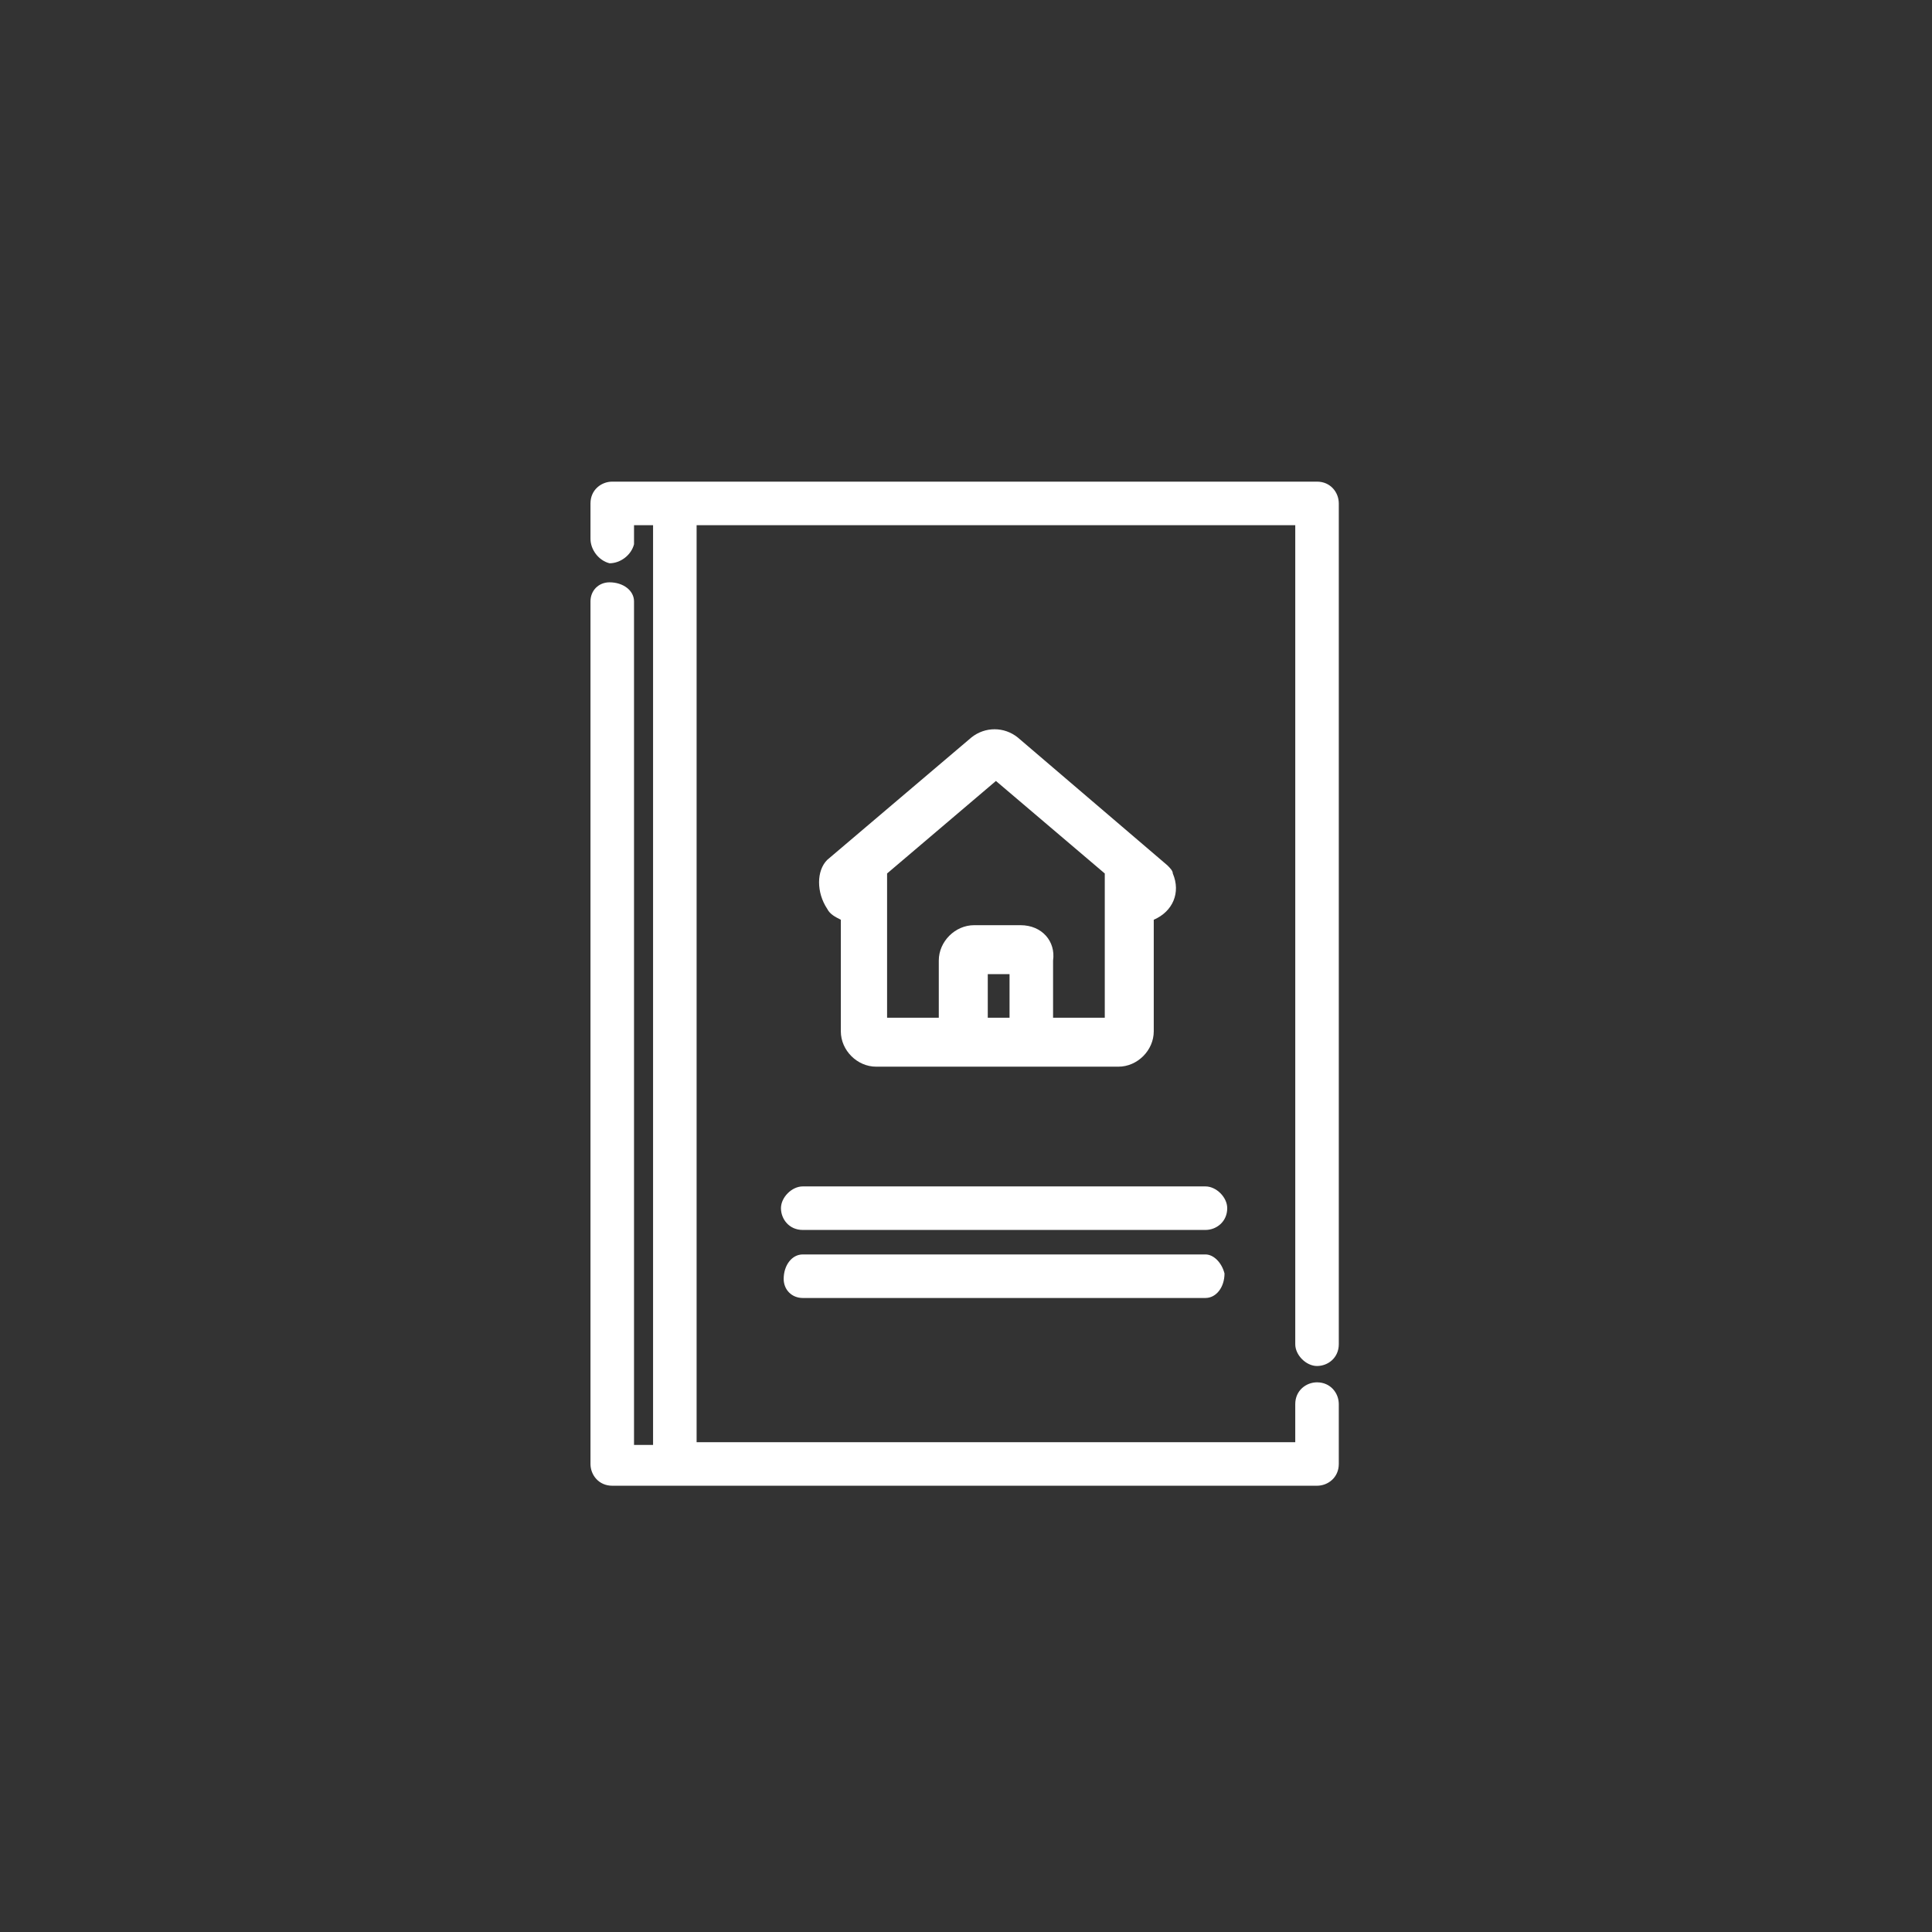
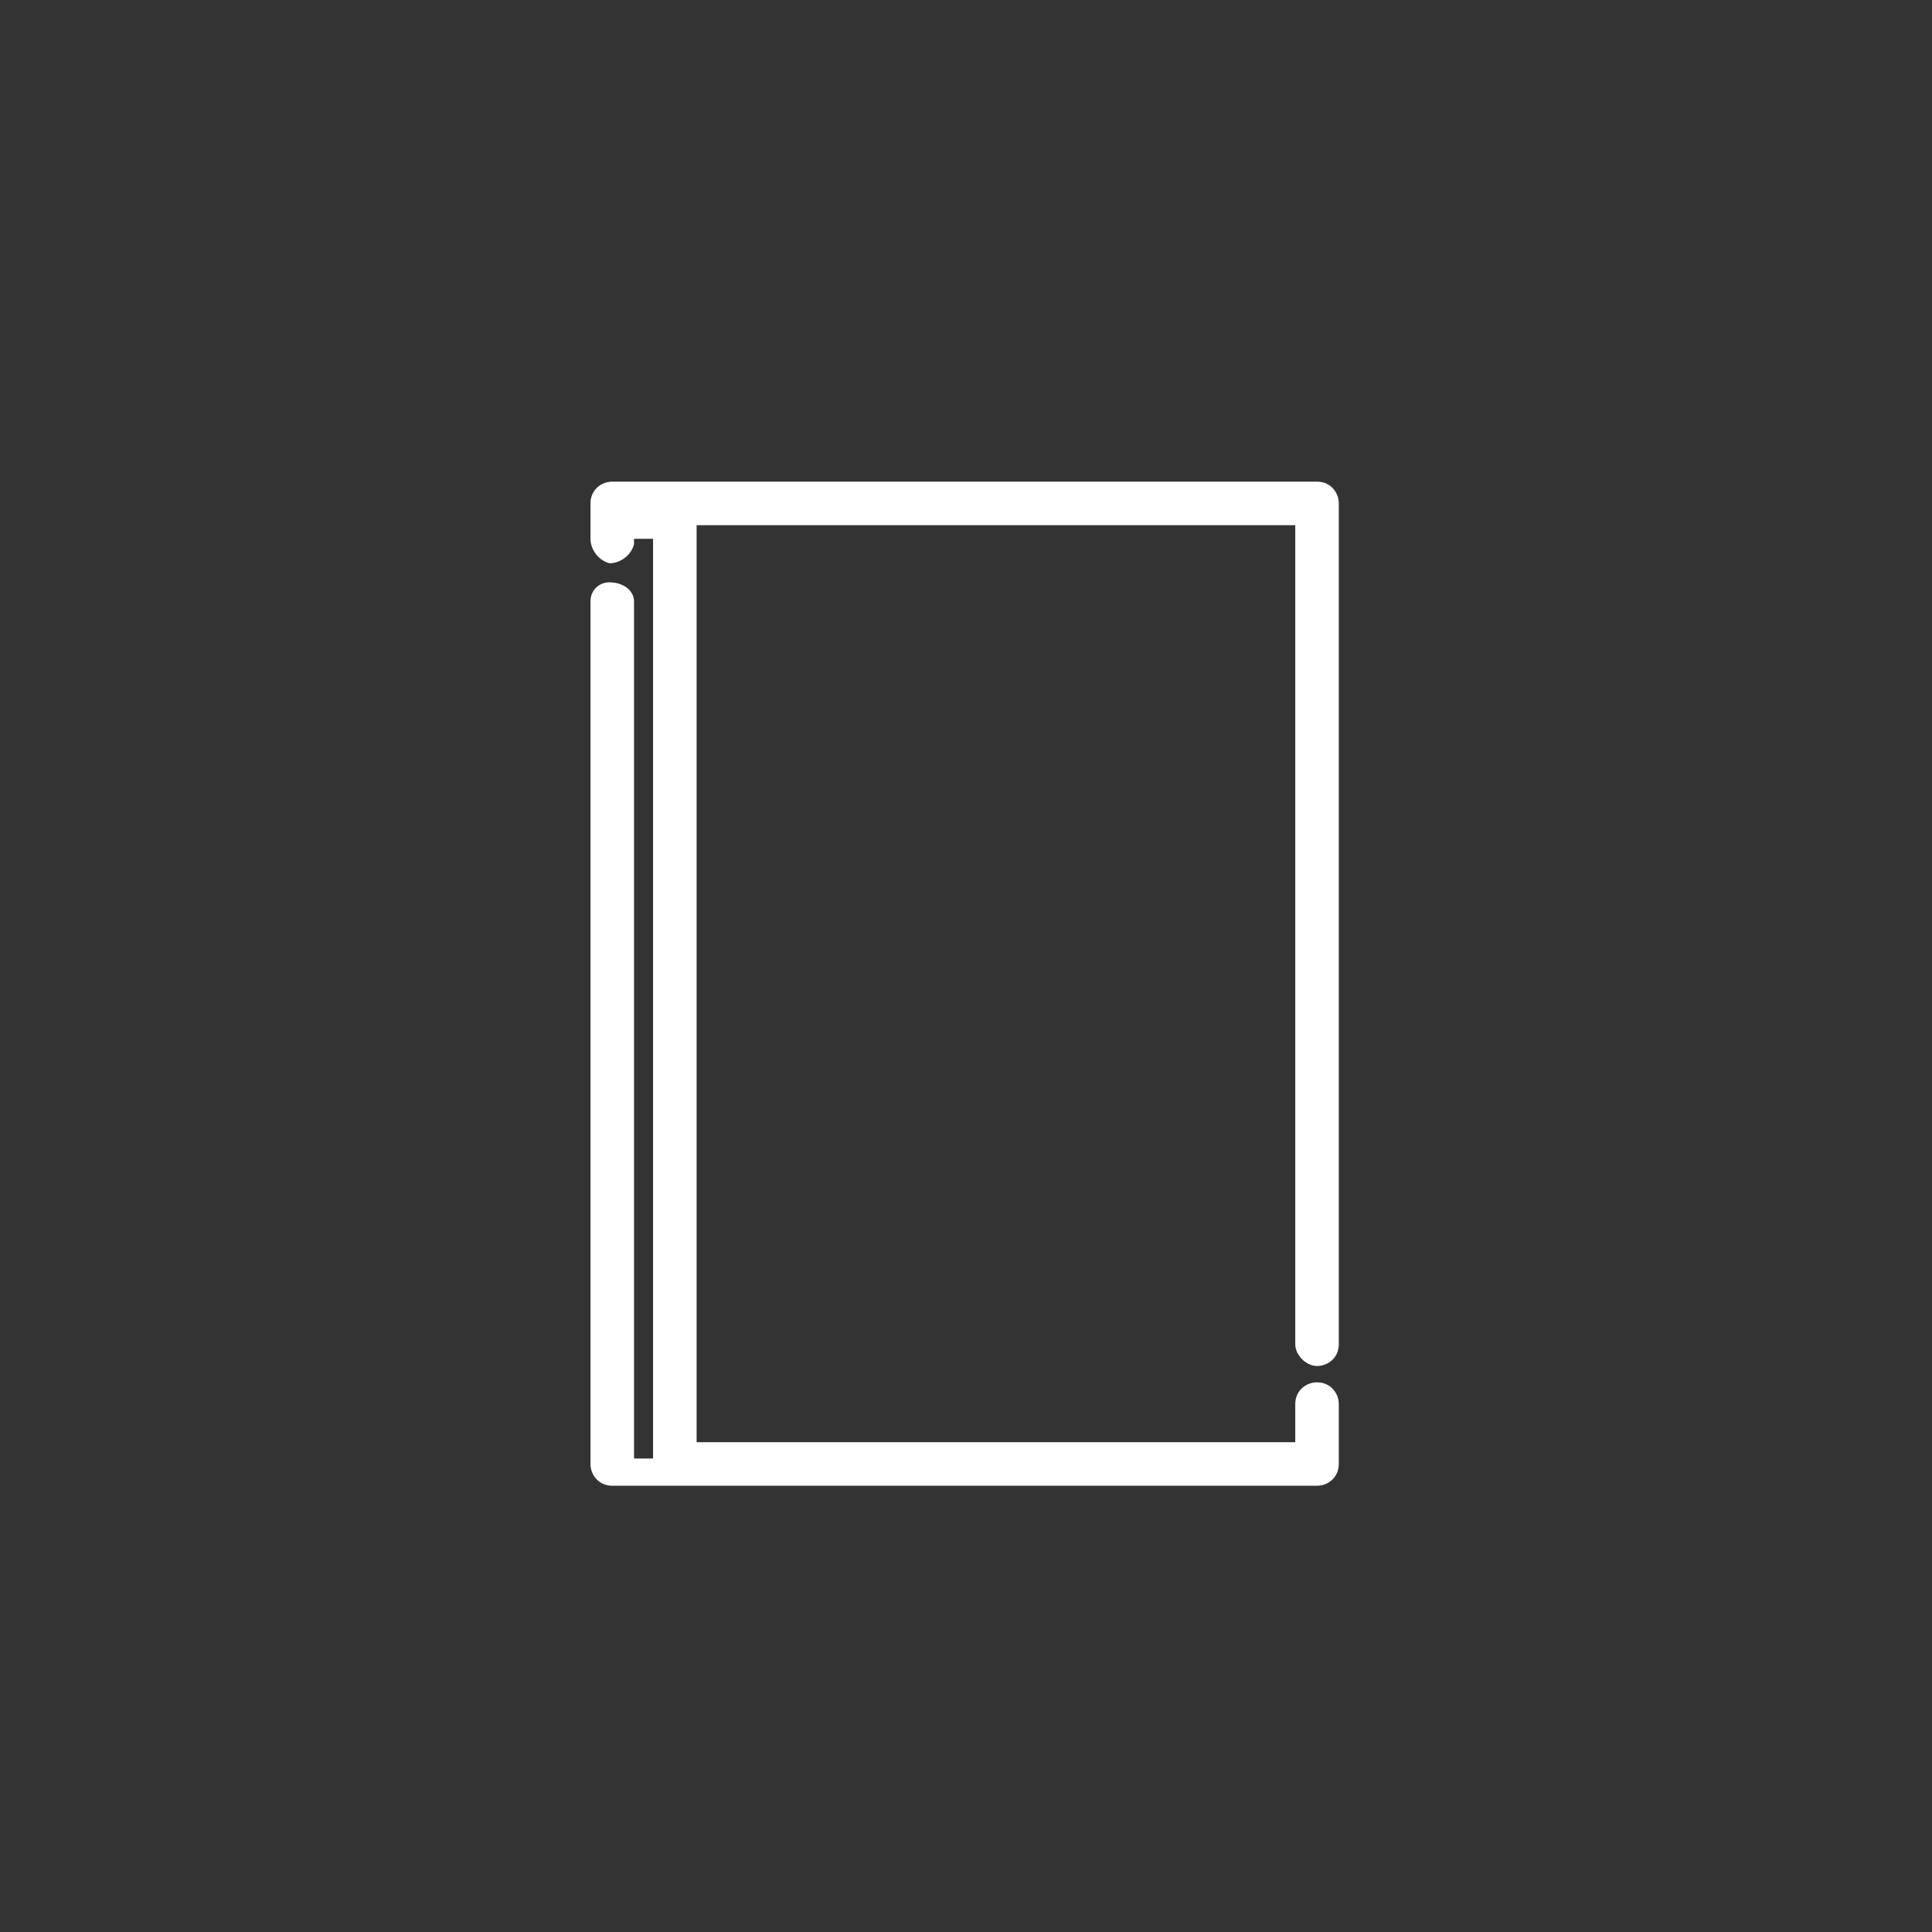
<svg xmlns="http://www.w3.org/2000/svg" version="1.1" id="Ebene_1" x="0px" y="0px" viewBox="0 0 71 71" style="enable-background:new 0 0 71 71;" xml:space="preserve">
  <rect x="0" y="0" width="71" height="71" fill="#333333" stroke="none" />
  <style type="text/css">
	.st0{fill:#FFFFFF;}
</style>
  <g id="Ebene_2_1_">
    <g id="Ebene_1-2">
      <g id="Gruppe_21">
-         <path class="st0" d="M48.4,50.2L48.4,50.2c0.4,0,0.8-0.3,0.8-0.8V18.5c0-0.4-0.3-0.8-0.8-0.8H22.5c-0.4,0-0.8,0.3-0.8,0.8v0v1.3     c0,0.4,0.3,0.8,0.7,0.9c0.4,0,0.8-0.3,0.9-0.7c0-0.1,0-0.1,0-0.2v-0.5H24v33.8h-0.7V22.1c0-0.4-0.4-0.7-0.9-0.7     c-0.4,0-0.7,0.3-0.7,0.7v31.7c0,0.4,0.3,0.8,0.8,0.8h25.9c0.4,0,0.8-0.3,0.8-0.8v-2.2c0-0.4-0.3-0.8-0.8-0.8     c-0.4,0-0.8,0.3-0.8,0.8l0,0v1.4h-22V19.3h22v30.1C47.6,49.8,48,50.2,48.4,50.2L48.4,50.2z" />
-         <path class="st0" d="M44.3,43.6H29.5c-0.4,0-0.8,0.4-0.8,0.8c0,0.4,0.3,0.8,0.8,0.8h14.8c0.4,0,0.8-0.3,0.8-0.8     C45.1,44,44.7,43.6,44.3,43.6z" />
-         <path class="st0" d="M44.3,46.1H29.5c-0.4,0-0.7,0.4-0.7,0.9c0,0.4,0.3,0.7,0.7,0.7h14.8c0.4,0,0.7-0.4,0.7-0.9     C44.9,46.4,44.6,46.1,44.3,46.1z" />
-         <path class="st0" d="M32.2,39.2h8.9c0.7,0,1.3-0.6,1.3-1.3v-4.1c0.7-0.3,1-1,0.7-1.7c0-0.1-0.1-0.2-0.2-0.3l-5.5-4.7     c-0.5-0.4-1.2-0.4-1.7,0l-5.3,4.5C30,32,30,32.8,30.4,33.4c0.1,0.2,0.3,0.3,0.5,0.4v4.1C30.9,38.6,31.5,39.2,32.2,39.2     C32.2,39.2,32.2,39.2,32.2,39.2z M37.5,34h-1.7c-0.7,0-1.3,0.6-1.3,1.3v2.1h-1.9v-5.3l0,0l4-3.4l4,3.4v5.3h-1.9v-2.1     C38.8,34.6,38.3,34,37.5,34C37.5,34,37.5,34,37.5,34z M37.1,35.8v1.6h-0.8v-1.6L37.1,35.8z" />
+         <path class="st0" d="M48.4,50.2L48.4,50.2c0.4,0,0.8-0.3,0.8-0.8V18.5c0-0.4-0.3-0.8-0.8-0.8H22.5c-0.4,0-0.8,0.3-0.8,0.8v0v1.3     c0,0.4,0.3,0.8,0.7,0.9c0.4,0,0.8-0.3,0.9-0.7c0-0.1,0-0.1,0-0.2H24v33.8h-0.7V22.1c0-0.4-0.4-0.7-0.9-0.7     c-0.4,0-0.7,0.3-0.7,0.7v31.7c0,0.4,0.3,0.8,0.8,0.8h25.9c0.4,0,0.8-0.3,0.8-0.8v-2.2c0-0.4-0.3-0.8-0.8-0.8     c-0.4,0-0.8,0.3-0.8,0.8l0,0v1.4h-22V19.3h22v30.1C47.6,49.8,48,50.2,48.4,50.2L48.4,50.2z" />
      </g>
    </g>
  </g>
</svg>